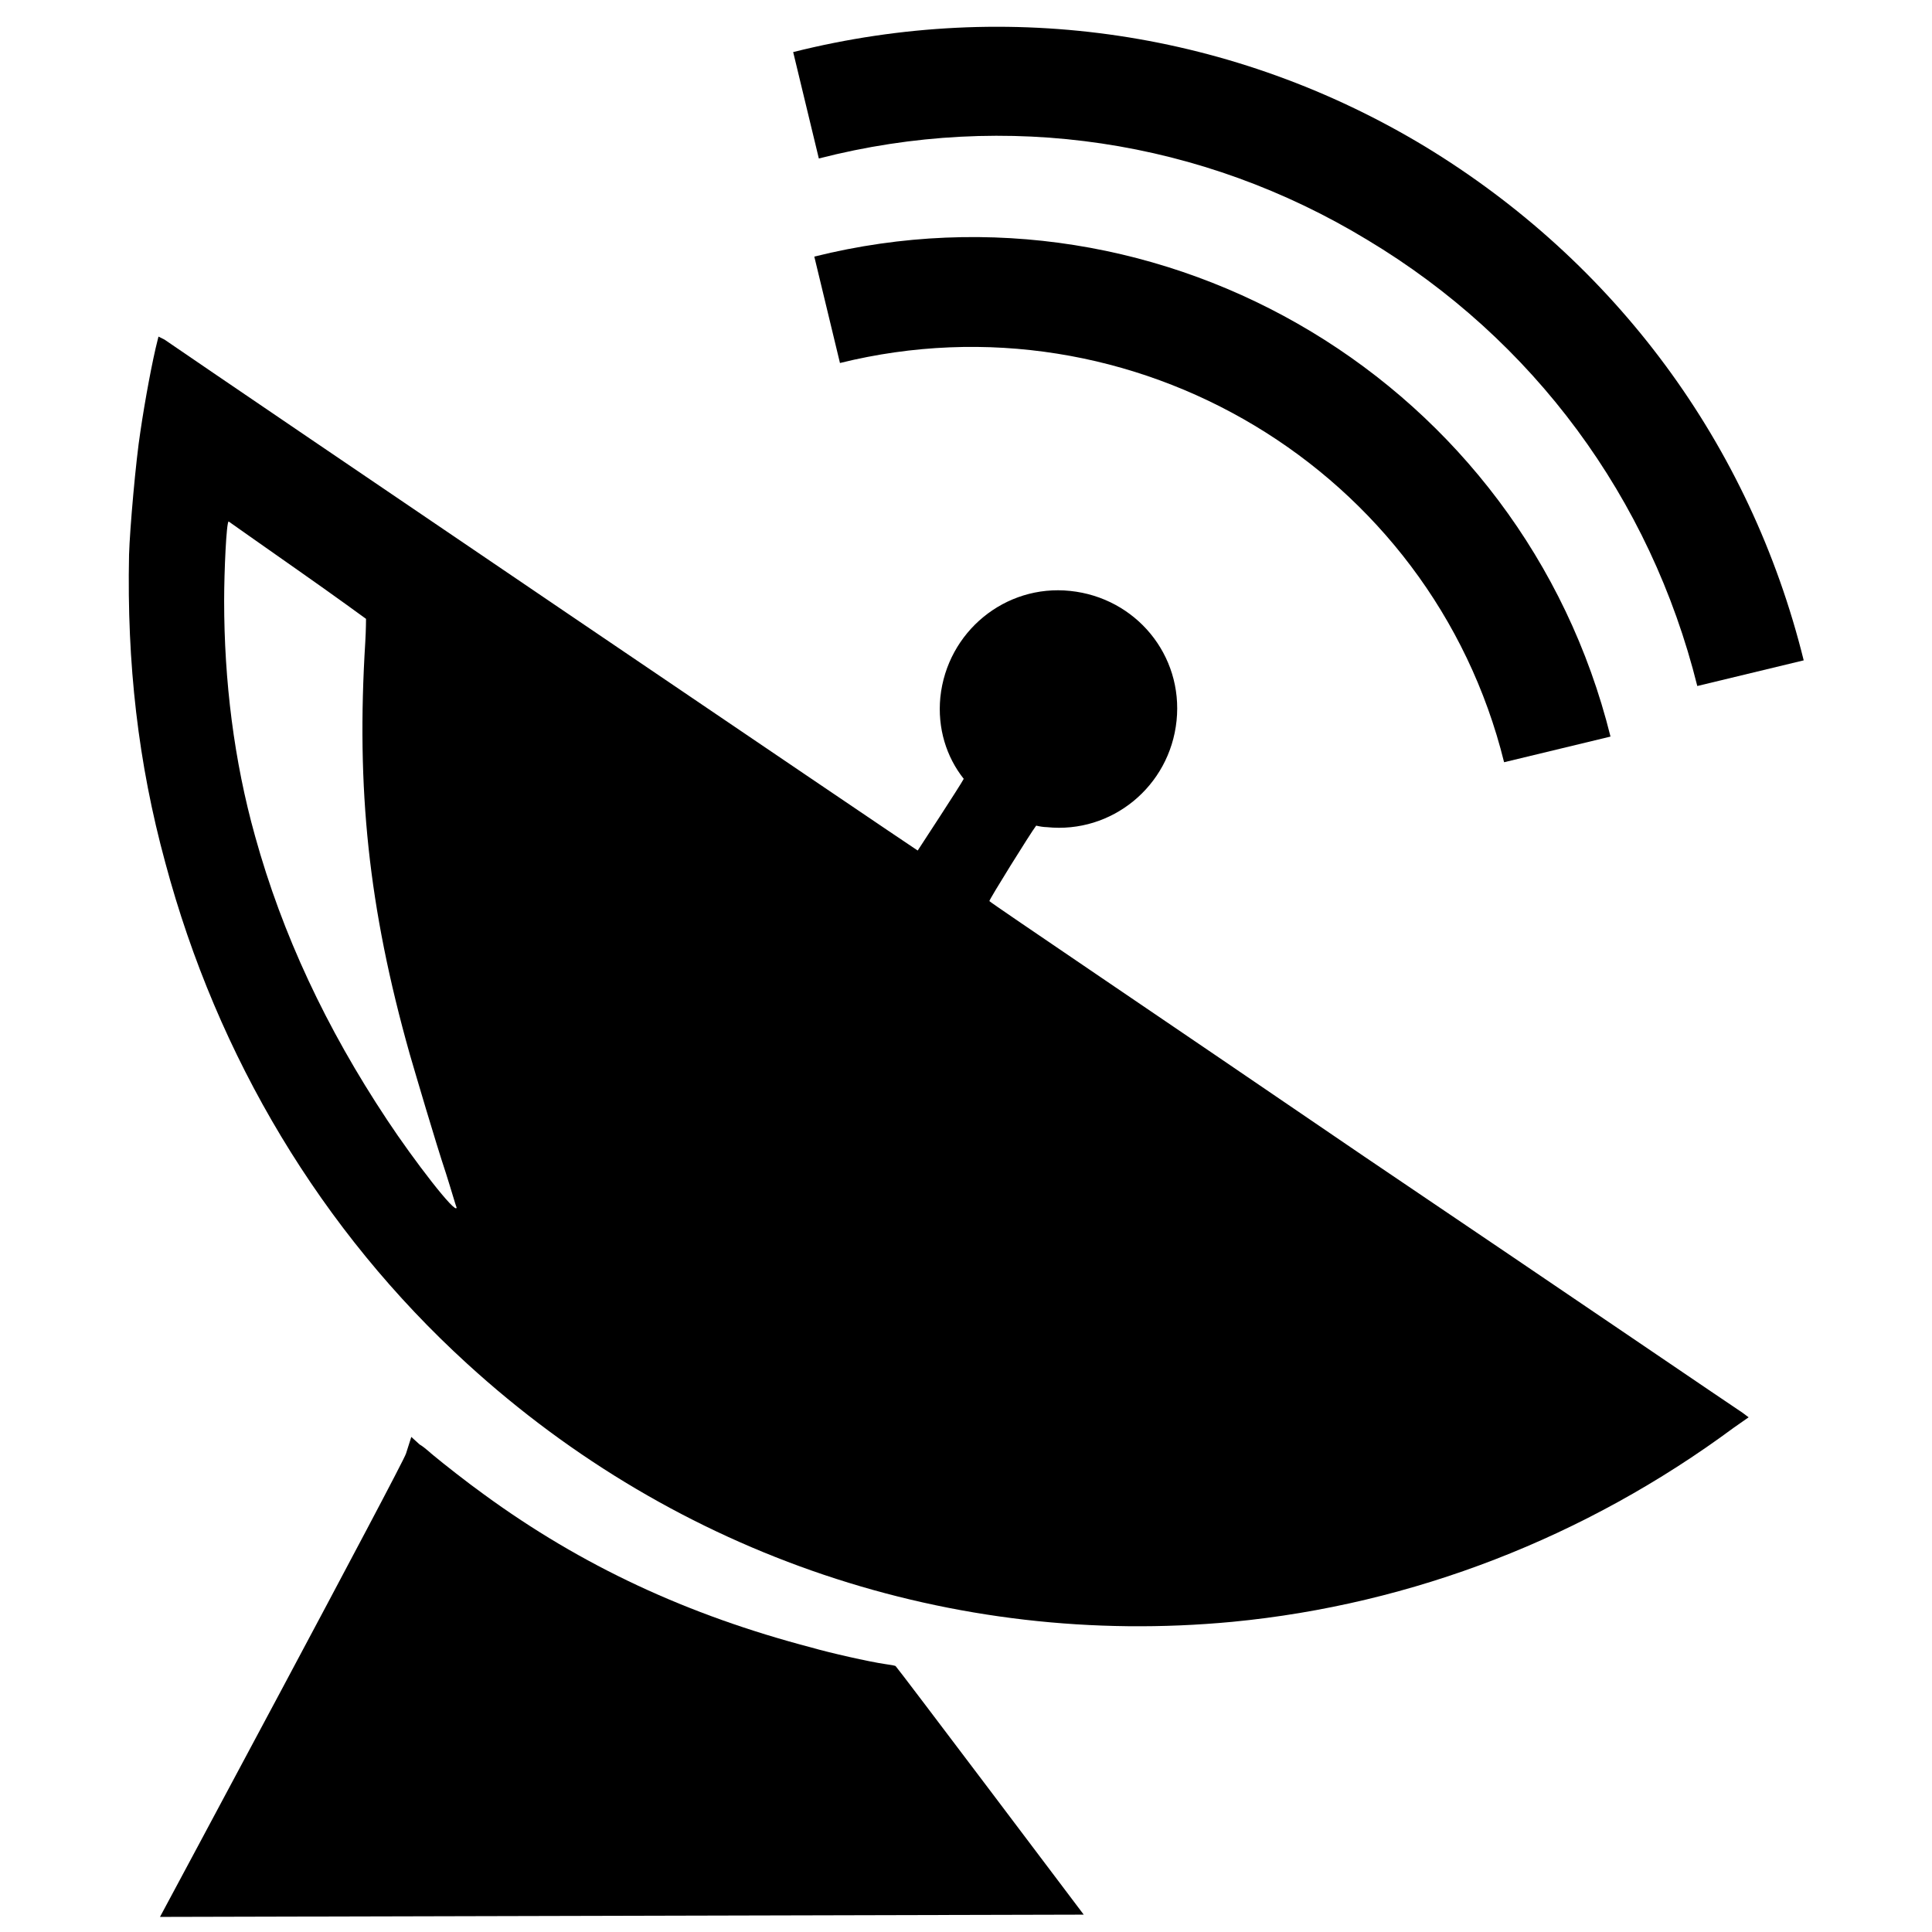
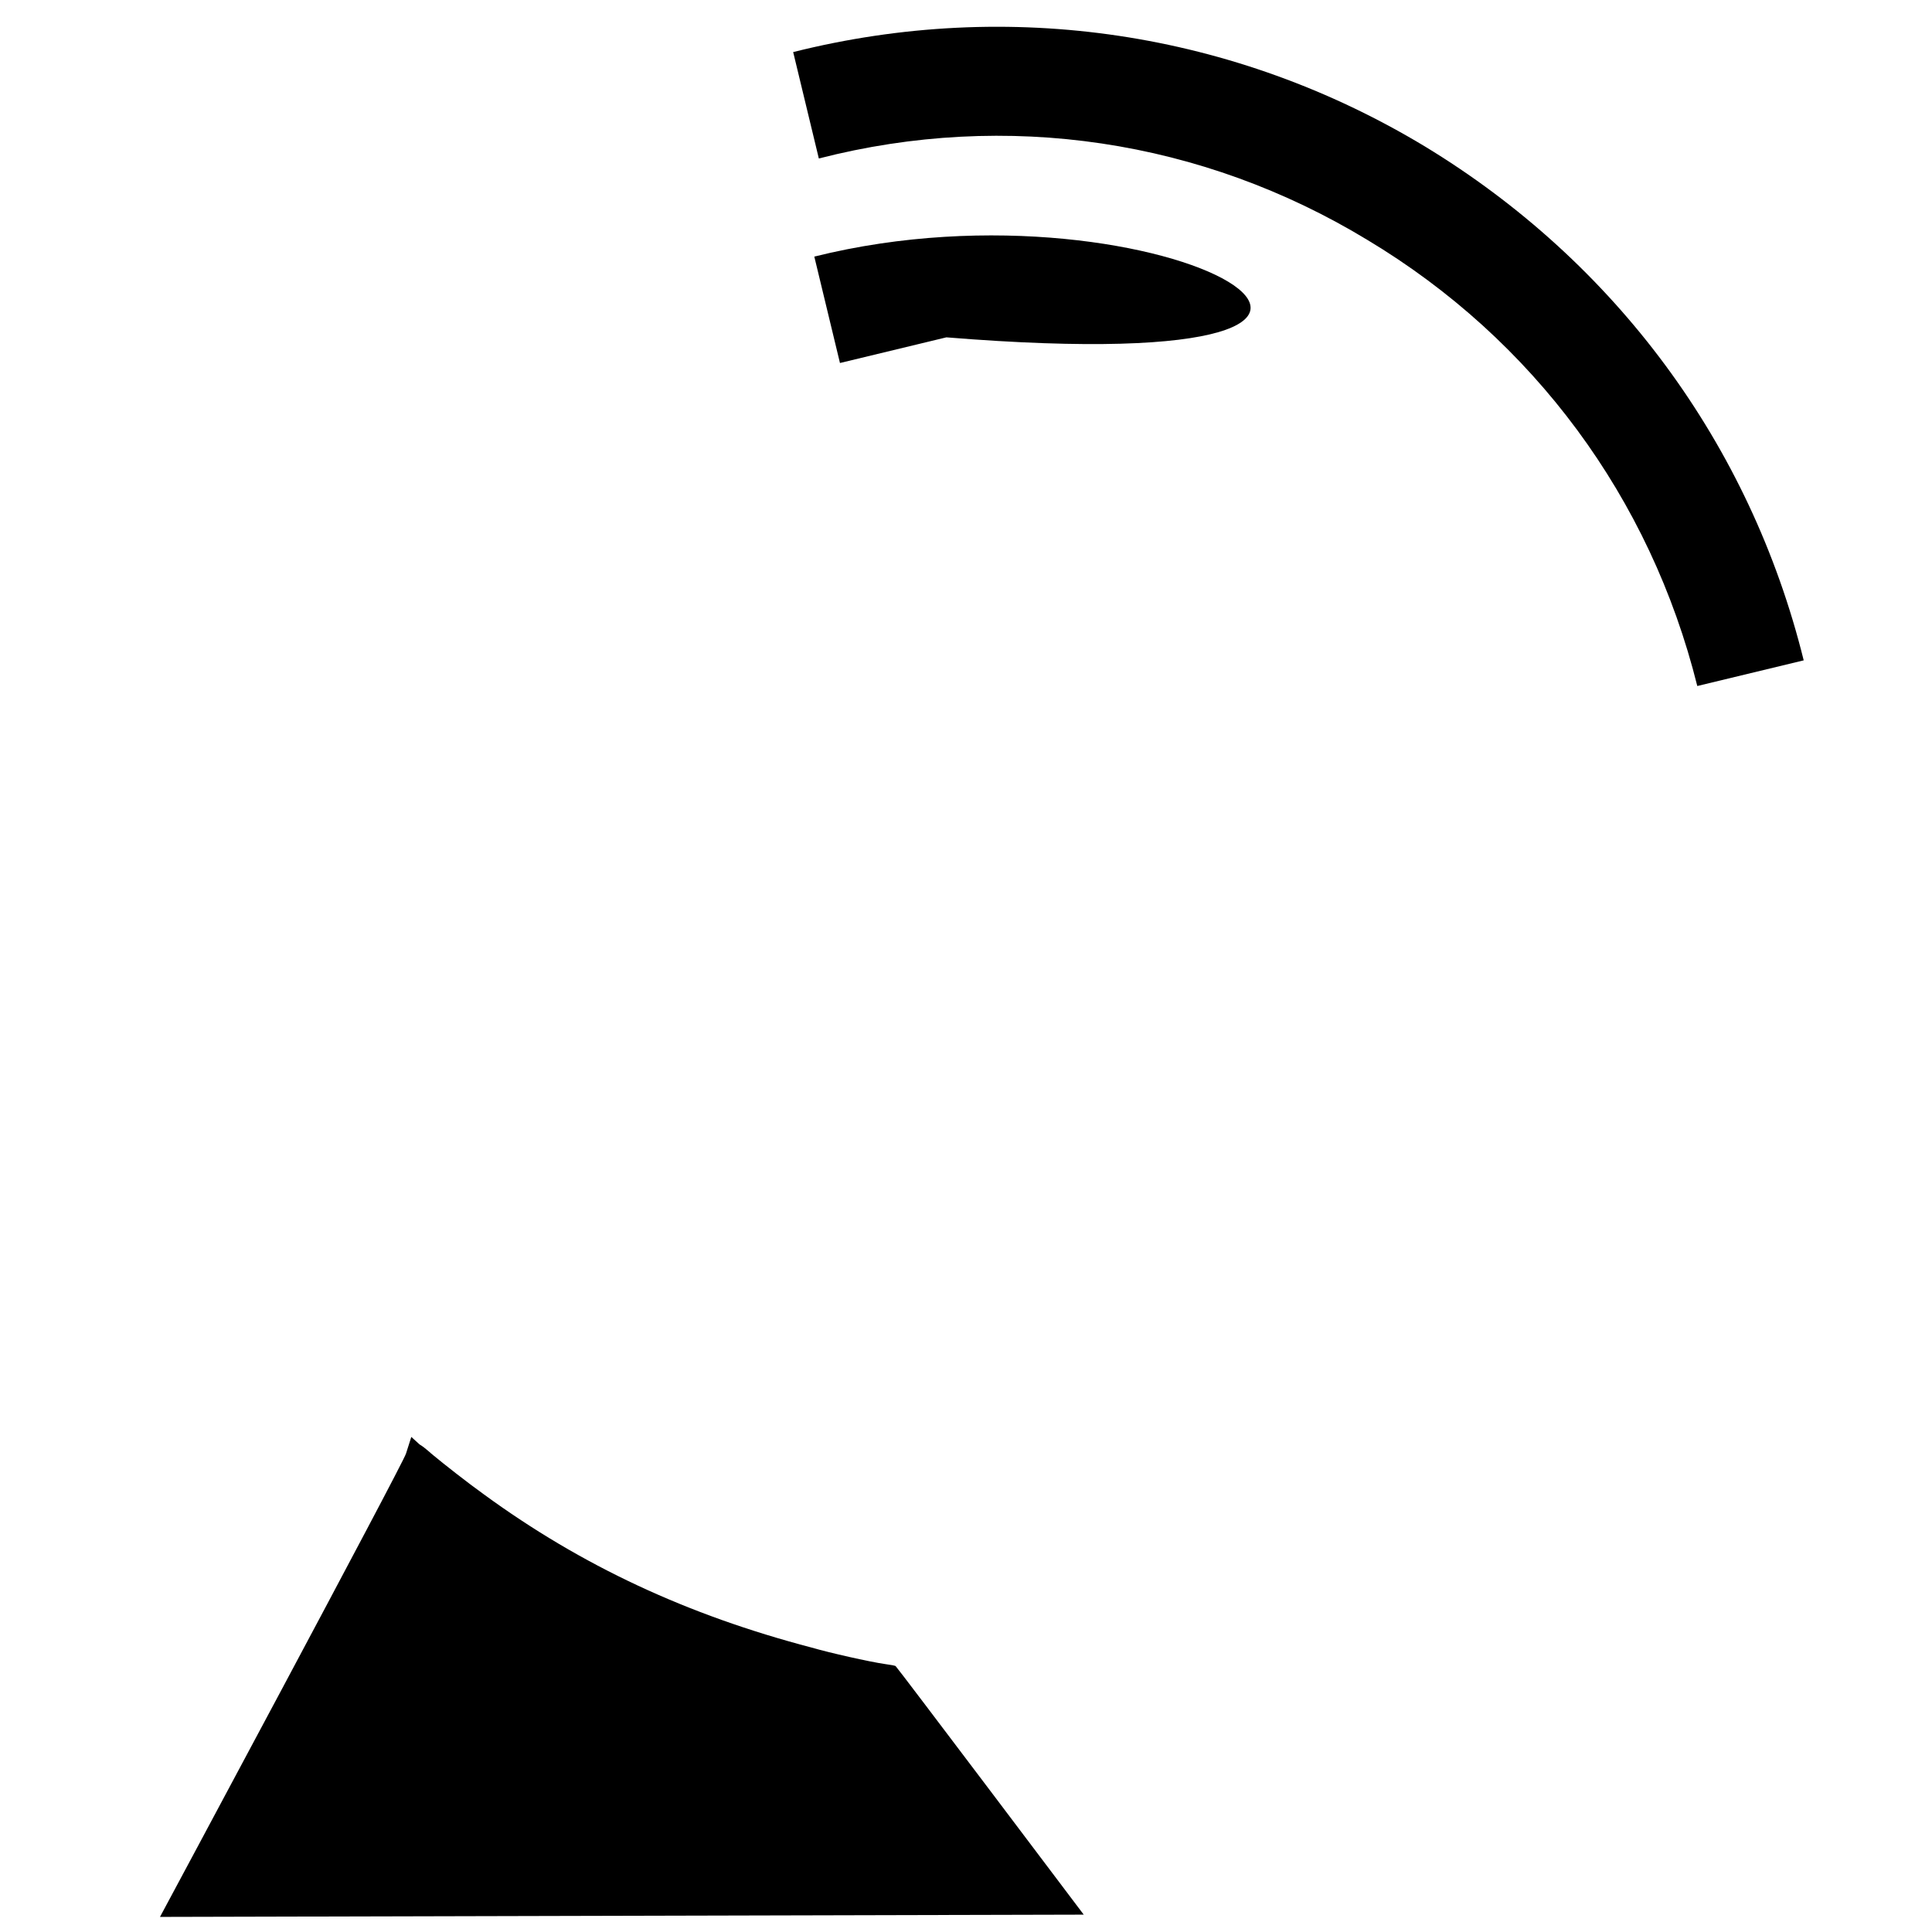
<svg xmlns="http://www.w3.org/2000/svg" fill="#000000" height="800px" width="800px" version="1.2" baseProfile="tiny" id="Layer_1" viewBox="0 0 256 256" xml:space="preserve">
  <g>
    <path d="M117.3,220.5c-2.1-0.3-7.4-1.5-9.8-2.2C91.1,214,77.1,207.5,64.1,198c-2.1-1.5-5.4-4.1-6.6-5.1c-0.4-0.3-1.2-1.1-1.9-1.5   l-1.1-1l-0.7,2.2c-0.3,1.2-32.6,61.4-32.6,61.4l122.4-0.3c0,0-24.8-32.9-24.9-32.9C118.7,220.7,118,220.6,117.3,220.5z" />
-     <path d="M180.7,153.2c-27.1-18.5-49.5-33.6-49.6-33.8c-0.1-0.1,5.5-9.1,6.2-10c0.4,0.1,1,0.2,1.4,0.2c8.6,0.9,16.3-5.4,17.2-14.1   s-5.4-16.3-14.1-17.2c-8.6-0.9-16.3,5.4-17.2,14.1c-0.4,4.1,0.8,7.9,3.1,10.8c-0.4,0.8-6.1,9.5-6.1,9.5c-0.1,0-90.8-61.5-99.8-67.7   L21,44.6l-0.1,0.4c-0.7,2.7-1.7,8.1-2.3,12.2C18,61,17.2,70.1,17.1,73.5c-0.3,14.4,1.2,27.6,4.8,40.8c6.9,25.8,20.7,48.8,40,66.4   c27.9,25.5,64.4,37.7,101.4,34.2c23.9-2.3,46.8-11.2,66.4-25.7l2-1.4l-0.8-0.6C230.4,186.9,207.8,171.5,180.7,153.2z M51.3,148.4   c-8.1-12.2-13.9-24.6-17.5-37.6c-2.8-10-4.1-20.6-4.1-31.2c0-3.9,0.3-10.5,0.6-10.5c0,0,4.1,2.9,9.1,6.4s9.1,6.5,9.1,6.5   s0,1.4-0.1,3.1c-1.2,19.4,0.4,35.1,5.9,54.6c0.7,2.4,3.4,11.6,4.8,15.8c0.7,2.2,1.3,4.3,1.4,4.5C60.5,161.1,54.8,153.7,51.3,148.4z   " />
-     <path d="M107.9,34l3.4,14.1c38.8-9.6,78.4,14.1,88,52.9l14.1-3.4C201.8,50.9,154.4,22.4,107.9,34z" />
+     <path d="M107.9,34l3.4,14.1l14.1-3.4C201.8,50.9,154.4,22.4,107.9,34z" />
    <path d="M181.2,31.8c22,13.2,37.5,34.2,43.7,59.1l14.1-3.4c-7.1-28.7-25-52.8-50.2-68.1c-25.2-15.2-55-19.7-83.7-12.5l3.4,14.1   C133.4,14.6,159.3,18.5,181.2,31.8z" />
  </g>
</svg>